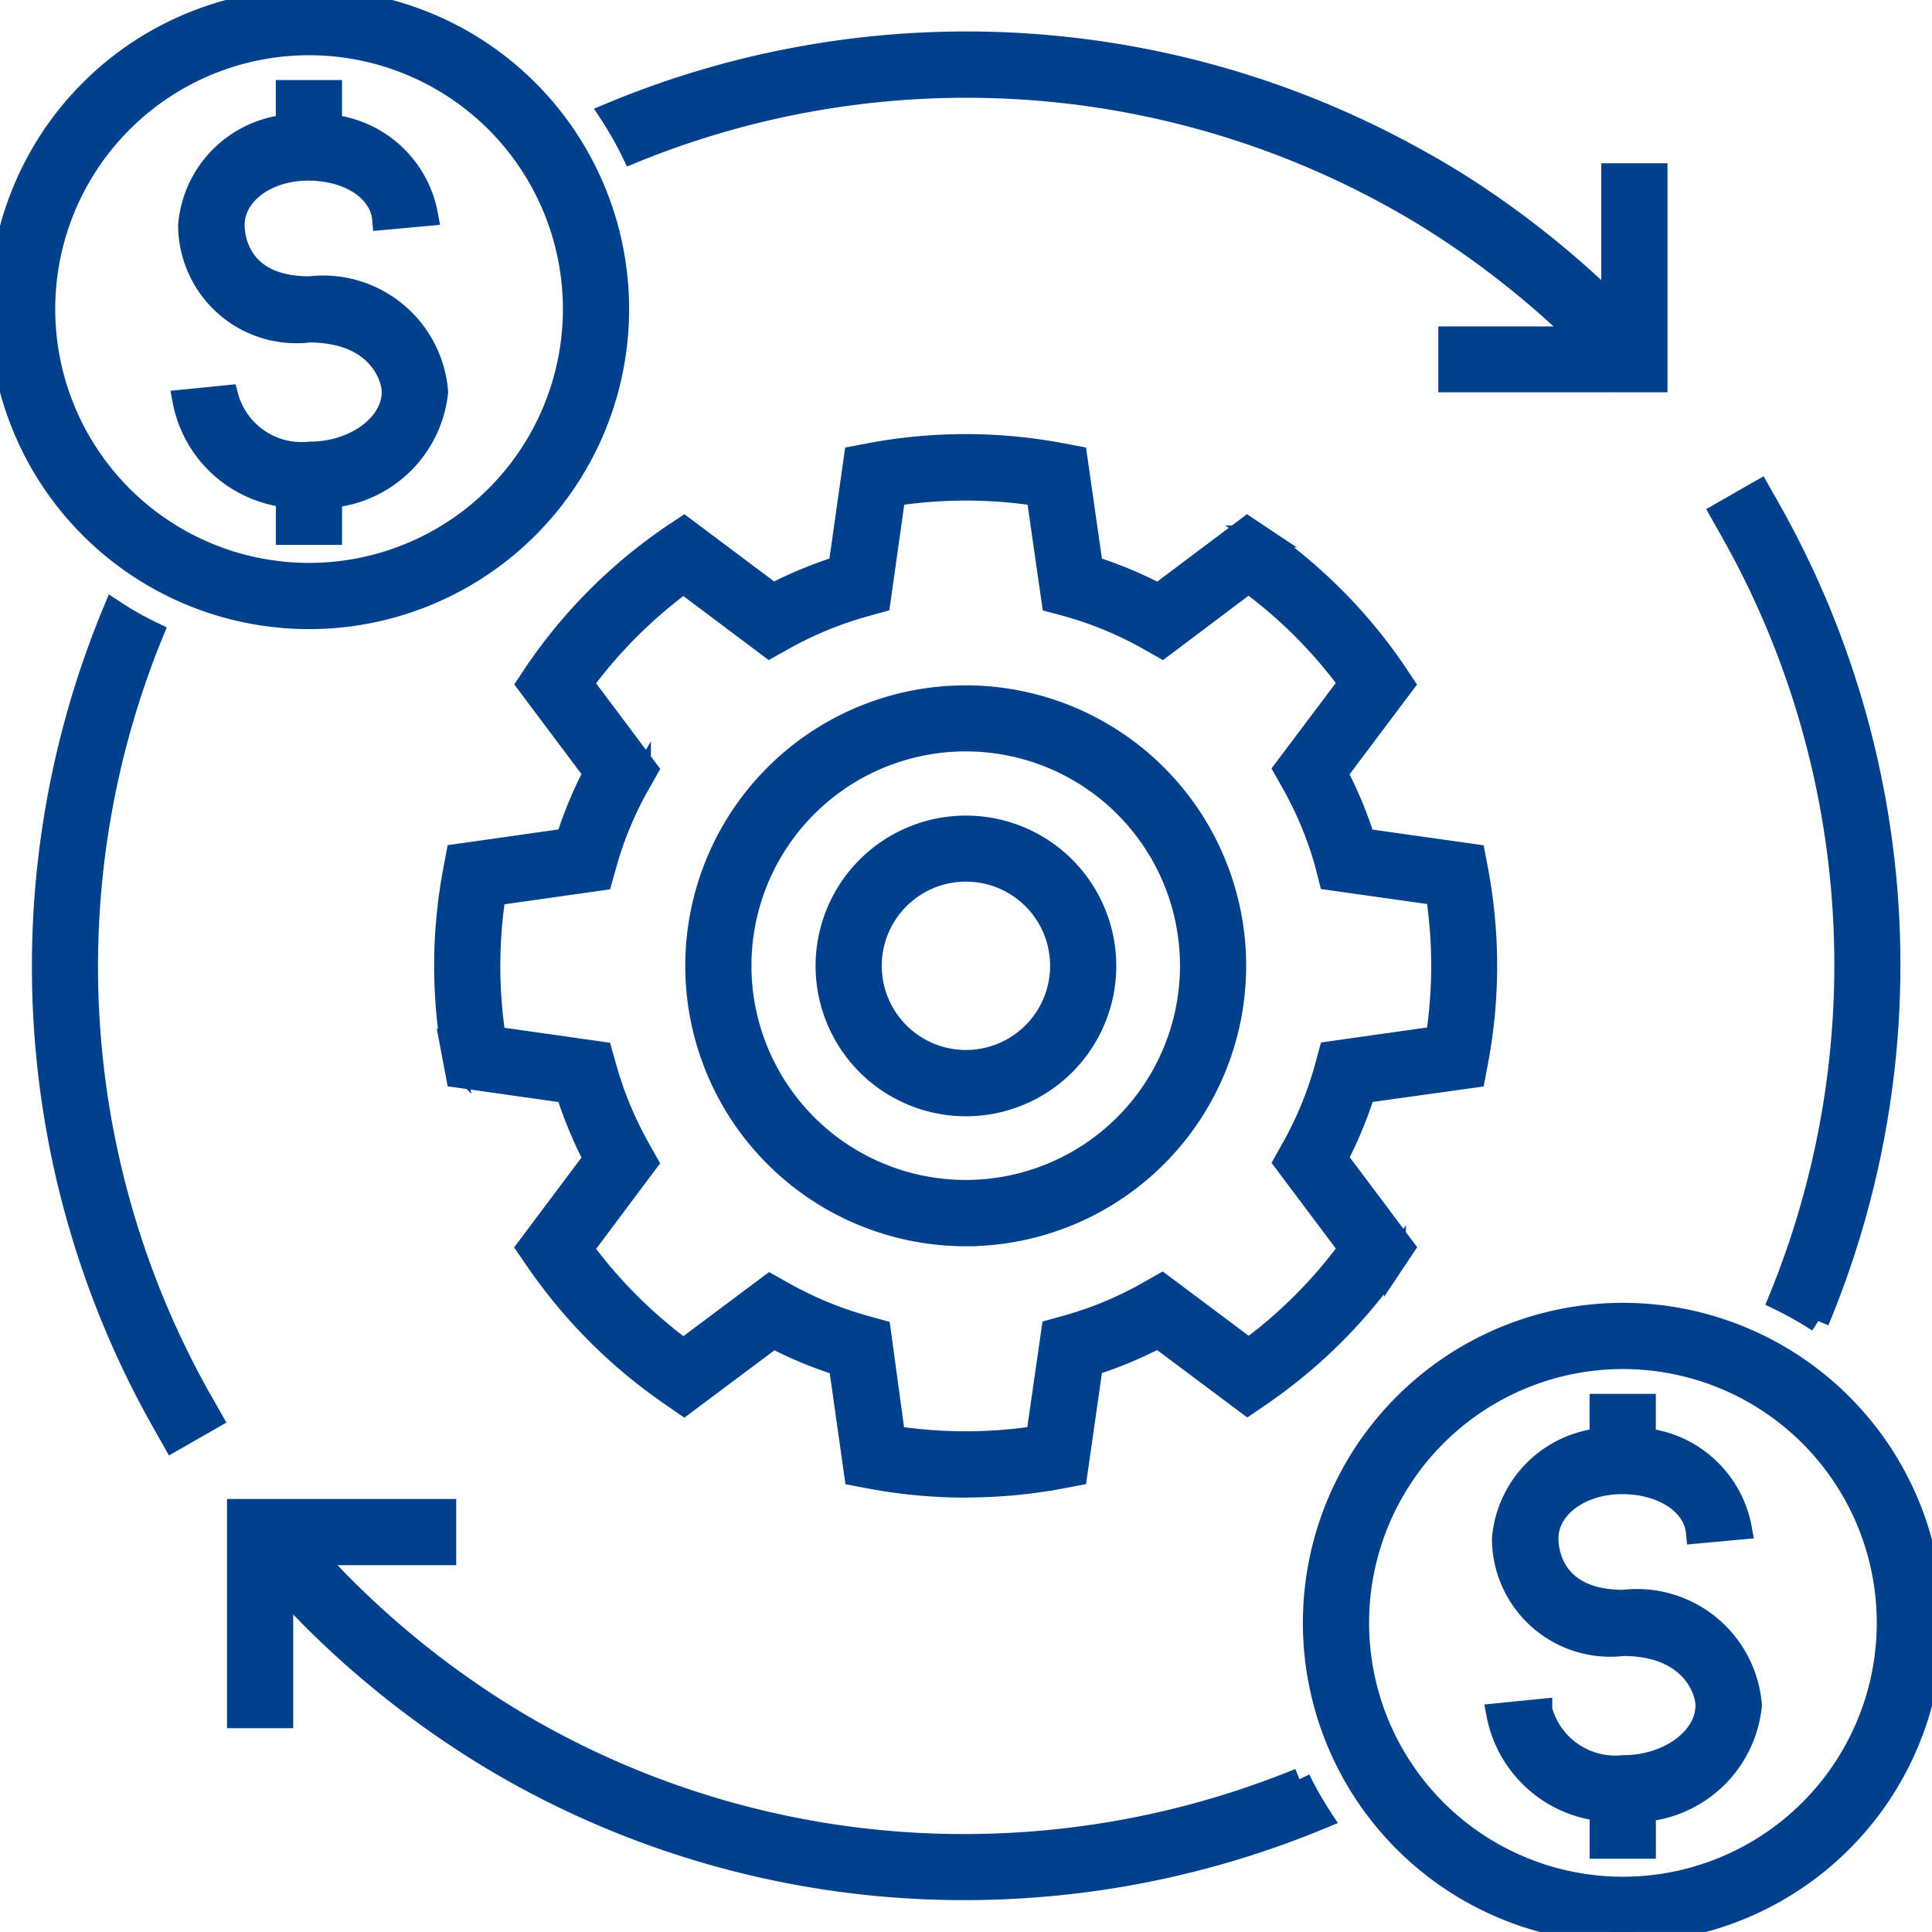
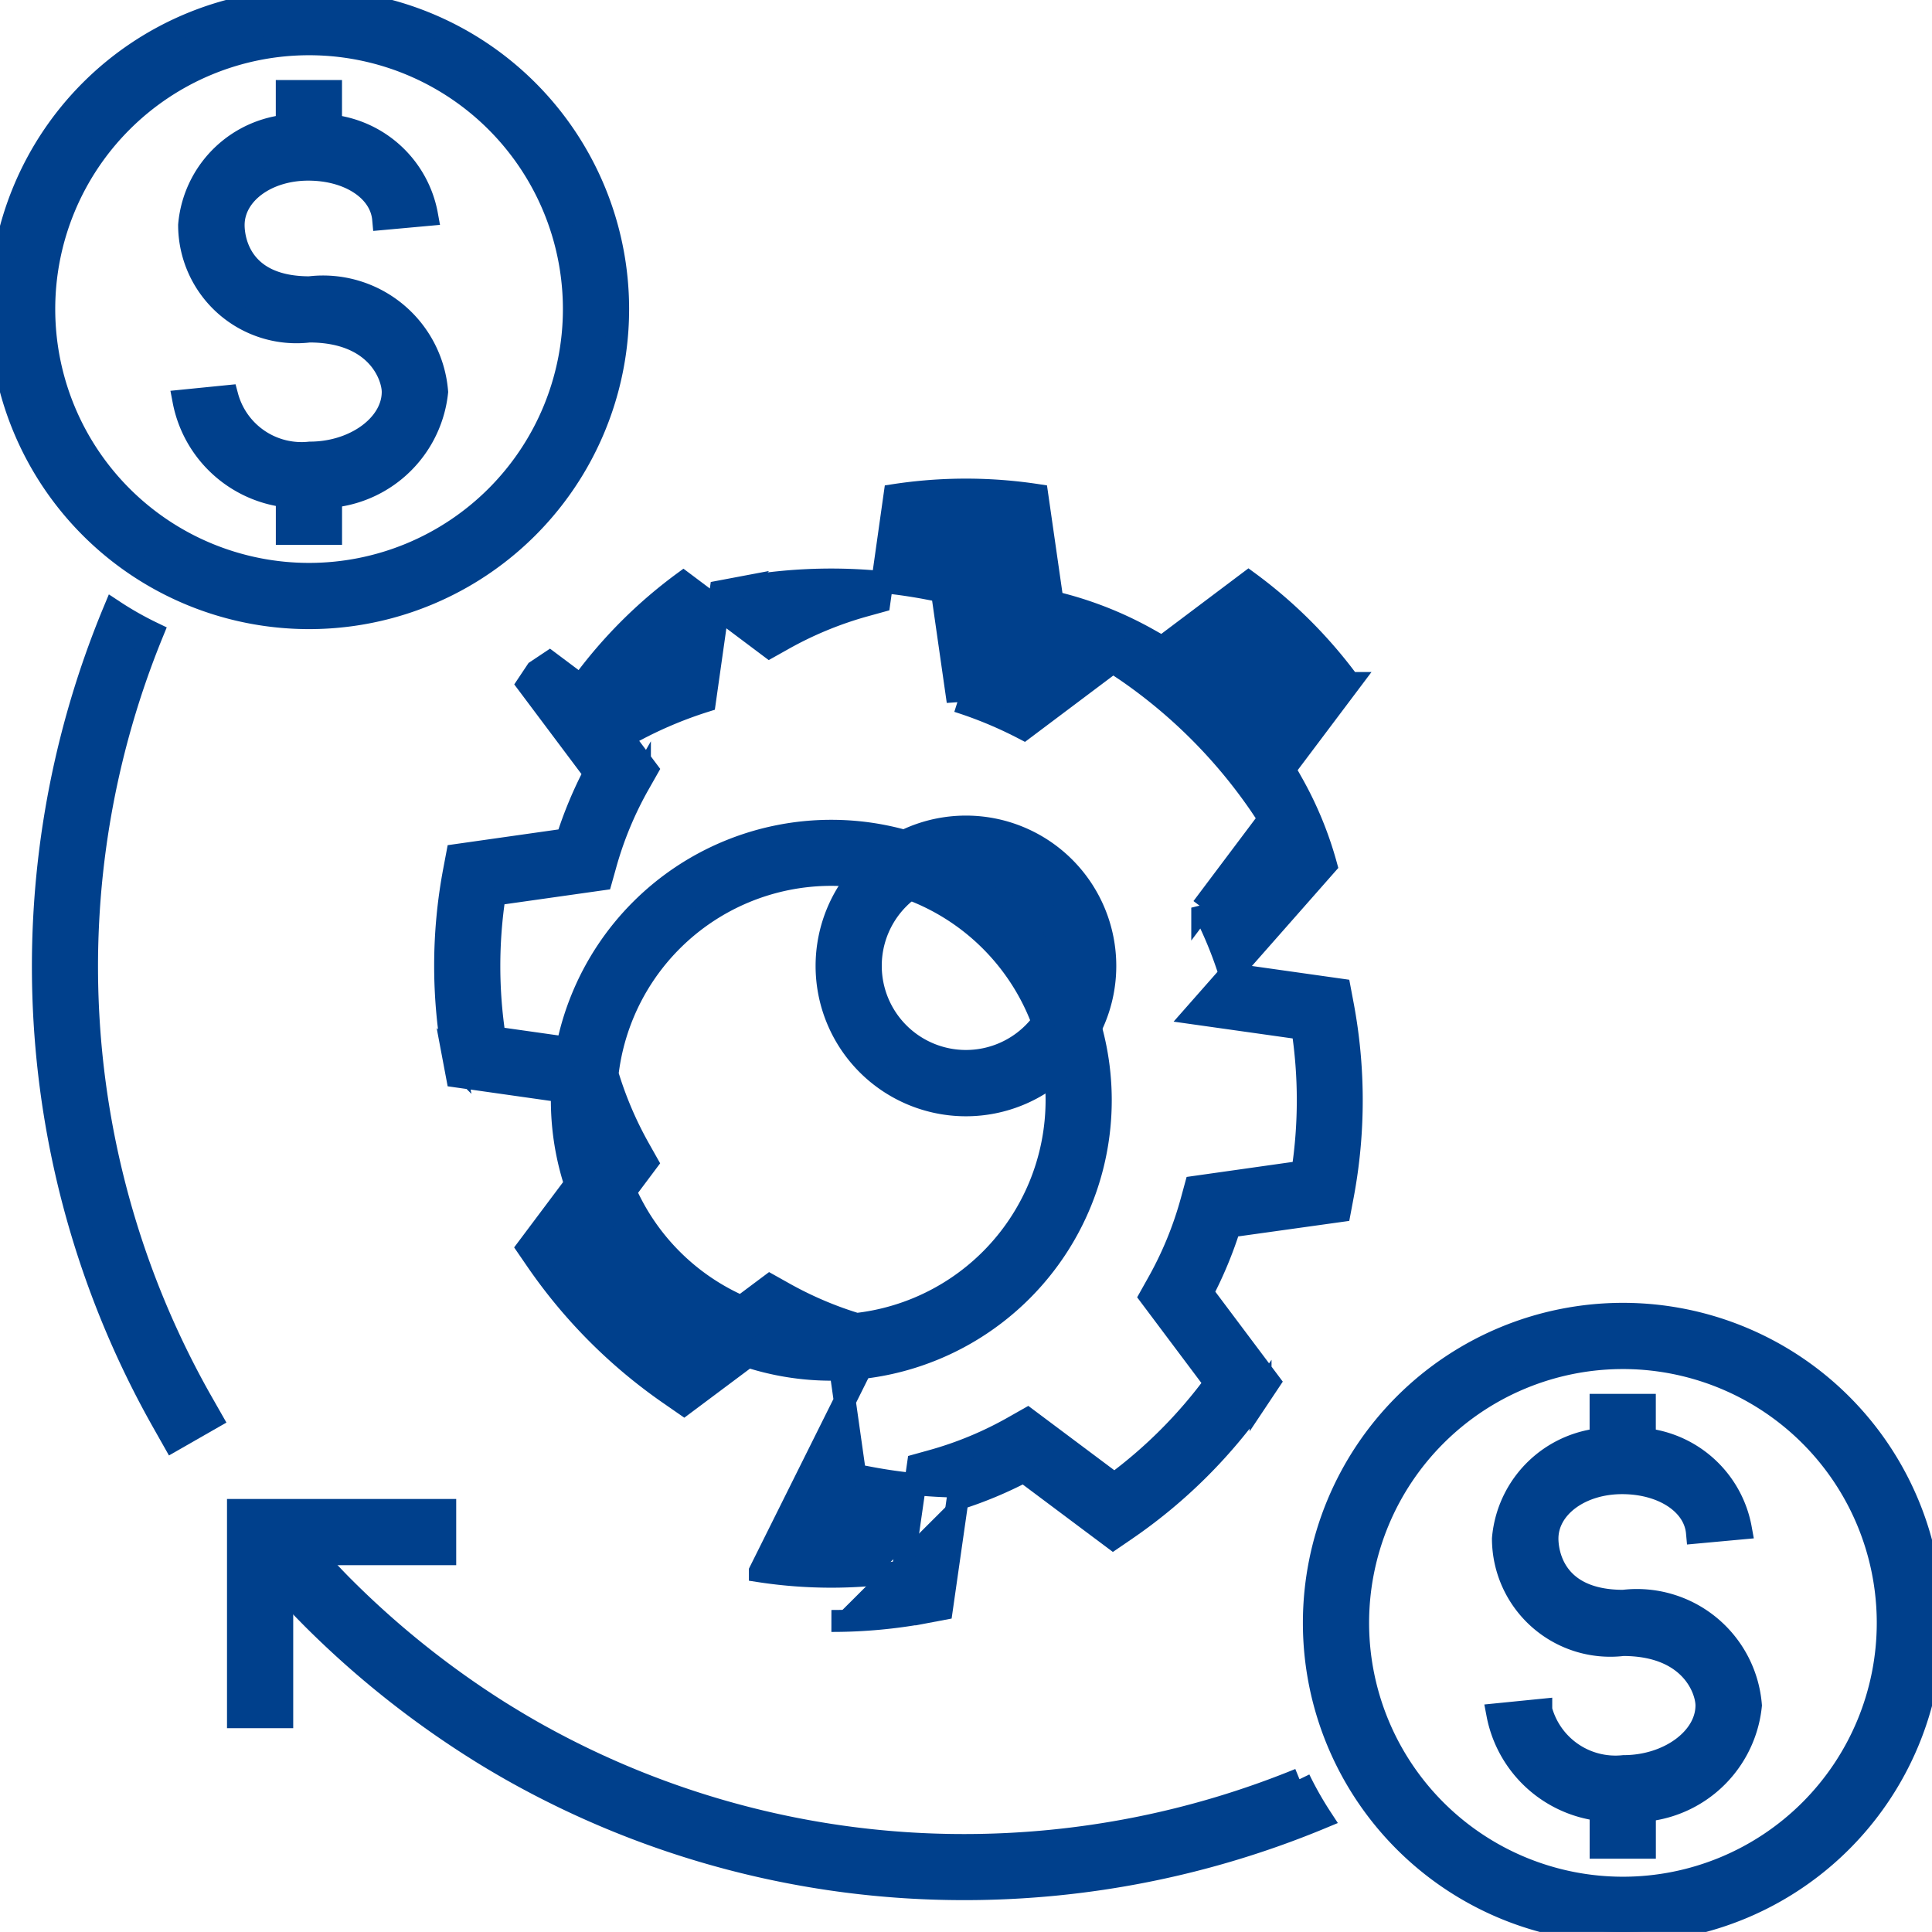
<svg xmlns="http://www.w3.org/2000/svg" id="cost" width="44.001" height="44" viewBox="0 0 44.001 44">
  <defs>
    <clipPath id="clip-path">
      <rect id="Rectangle_10065" data-name="Rectangle 10065" width="44.001" height="44" fill="none" stroke="#00408c" stroke-width="0.5" />
    </clipPath>
  </defs>
  <g id="Group_15437" data-name="Group 15437" clip-path="url(#clip-path)">
    <path id="Path_124695" data-name="Path 124695" d="M29.776,41.552a7.915,7.915,0,0,0,.5.882,21.18,21.18,0,0,1-8.128,1.621,20.937,20.937,0,0,1-10.324-2.711c-.254-.145-.518-.3-.788-.471A21.511,21.511,0,0,1,7.307,37.9c-.187-.189-.389-.394-.6-.629l-.342-.37.741-.68.342.37c.206.223.393.422.572.6a20.451,20.451,0,0,0,3.549,2.831c.256.159.507.31.749.447a19.933,19.933,0,0,0,9.828,2.581,20.18,20.18,0,0,0,7.63-1.5" transform="translate(-0.181 -1.03)" fill="#00408c" stroke="#00408c" stroke-width="0.5" />
-     <path id="Path_124696" data-name="Path 124696" d="M42.556,30.421a8.324,8.324,0,0,0-.883-.5,20.084,20.084,0,0,0-1.08-17.466l-.248-.439.874-.5.248.439a21.1,21.1,0,0,1,1.09,18.46" transform="translate(-1.147 -0.328)" fill="#00408c" stroke="#00408c" stroke-width="0.5" />
    <path id="Path_124697" data-name="Path 124697" d="M4.595,32.274l.25.439-.874.5-.248-.439a21.091,21.091,0,0,1-1.1-18.455,7.536,7.536,0,0,0,.883.5A20.079,20.079,0,0,0,4.595,32.274" transform="translate(-0.029 -0.407)" fill="#00408c" stroke="#00408c" stroke-width="0.5" />
-     <path id="Path_124698" data-name="Path 124698" d="M38.019,7.919l-.732.691-.35-.366c-.12-.127-.246-.256-.368-.379a20.233,20.233,0,0,0-3.544-2.827c-.276-.173-.522-.318-.749-.445A20.084,20.084,0,0,0,14.809,3.5a8.058,8.058,0,0,0-.5-.882A21.06,21.06,0,0,1,32.768,3.714c.242.131.5.286.8.469a21.368,21.368,0,0,1,3.72,2.968c.131.131.261.266.389.4Z" transform="translate(-0.407 -0.028)" fill="#00408c" stroke="#00408c" stroke-width="0.5" />
    <path id="Path_124699" data-name="Path 124699" d="M7.47,41.068H6.462v-4.72h4.72v1.008H7.47Z" transform="translate(-1.042 -1.959)" fill="#00408c" stroke="#00408c" stroke-width="0.5" />
-     <path id="Path_124700" data-name="Path 124700" d="M38.693,8.8h-4.72V7.8h3.712V4.084h1.008Z" transform="translate(-0.966 -0.116)" fill="#00408c" stroke="#00408c" stroke-width="0.5" />
-     <path id="Path_124701" data-name="Path 124701" d="M22.3,34.155a11.724,11.724,0,0,1-2.17-.2l-.355-.067-.355-2.506a9.4,9.4,0,0,1-1.51-.625l-2.033,1.52-.3-.208a11.884,11.884,0,0,1-3.057-3.056l-.206-.3,1.52-2.028a9.424,9.424,0,0,1-.629-1.515l-2.5-.355-.067-.355a11.681,11.681,0,0,1,0-4.337l.067-.355,2.5-.355a9.363,9.363,0,0,1,.629-1.511l-1.519-2.026.2-.3a11.779,11.779,0,0,1,3.061-3.062l.3-.2,2.027,1.519a9.4,9.4,0,0,1,1.51-.625l.355-2.506.355-.067a11.744,11.744,0,0,1,4.332,0l.354.067.359,2.507a9.377,9.377,0,0,1,1.51.628l2.027-1.523.3.2a11.8,11.8,0,0,1,3.058,3.065l.2.3-1.524,2.028a9.221,9.221,0,0,1,.626,1.509l2.51.355.067.355a11.736,11.736,0,0,1,0,4.337l-.067.355-2.506.35a9.23,9.23,0,0,1-.626,1.51l1.524,2.032-.2.3a11.812,11.812,0,0,1-3.057,3.058l-.3.205-2.035-1.523a9.2,9.2,0,0,1-1.507.628l-.359,2.507-.354.067a11.6,11.6,0,0,1-2.162.2m-1.629-1.131a10.757,10.757,0,0,0,3.251,0l.349-2.429.317-.088a8.21,8.21,0,0,0,1.887-.787l.291-.165,1.978,1.48a10.784,10.784,0,0,0,2.295-2.3l-1.478-1.971.163-.291a8.241,8.241,0,0,0,.777-1.887l.087-.319,2.438-.345a10.793,10.793,0,0,0,0-3.255l-2.438-.344L30.5,20a8.241,8.241,0,0,0-.783-1.891l-.164-.291,1.479-1.966a10.749,10.749,0,0,0-2.3-2.3l-1.967,1.48-.291-.164a8.315,8.315,0,0,0-1.888-.783L24.27,14l-.349-2.429a10.757,10.757,0,0,0-3.251,0L20.327,14l-.318.088a8.364,8.364,0,0,0-1.894.782l-.291.163L15.861,13.56a10.758,10.758,0,0,0-2.3,2.3l1.475,1.968-.165.291a8.172,8.172,0,0,0-.787,1.891l-.089.317-2.429.344a10.71,10.71,0,0,0,0,3.255l2.429.344.089.317a8.4,8.4,0,0,0,.786,1.894l.164.291L13.561,28.74a10.875,10.875,0,0,0,2.3,2.3l1.971-1.474.291.163a8.364,8.364,0,0,0,1.893.783l.318.088Zm1.624-4.591a6.137,6.137,0,1,1,6.14-6.135,6.137,6.137,0,0,1-6.14,6.135m0-11.27a5.13,5.13,0,1,0,5.133,5.131,5.13,5.13,0,0,0-5.133-5.131" transform="translate(-0.297 -0.297)" fill="#00408c" stroke="#00408c" stroke-width="0.5" />
+     <path id="Path_124701" data-name="Path 124701" d="M22.3,34.155a11.724,11.724,0,0,1-2.17-.2l-.355-.067-.355-2.506a9.4,9.4,0,0,1-1.51-.625l-2.033,1.52-.3-.208a11.884,11.884,0,0,1-3.057-3.056l-.206-.3,1.52-2.028a9.424,9.424,0,0,1-.629-1.515l-2.5-.355-.067-.355a11.681,11.681,0,0,1,0-4.337l.067-.355,2.5-.355a9.363,9.363,0,0,1,.629-1.511l-1.519-2.026.2-.3l.3-.2,2.027,1.519a9.4,9.4,0,0,1,1.51-.625l.355-2.506.355-.067a11.744,11.744,0,0,1,4.332,0l.354.067.359,2.507a9.377,9.377,0,0,1,1.51.628l2.027-1.523.3.2a11.8,11.8,0,0,1,3.058,3.065l.2.3-1.524,2.028a9.221,9.221,0,0,1,.626,1.509l2.51.355.067.355a11.736,11.736,0,0,1,0,4.337l-.067.355-2.506.35a9.23,9.23,0,0,1-.626,1.51l1.524,2.032-.2.3a11.812,11.812,0,0,1-3.057,3.058l-.3.205-2.035-1.523a9.2,9.2,0,0,1-1.507.628l-.359,2.507-.354.067a11.6,11.6,0,0,1-2.162.2m-1.629-1.131a10.757,10.757,0,0,0,3.251,0l.349-2.429.317-.088a8.21,8.21,0,0,0,1.887-.787l.291-.165,1.978,1.48a10.784,10.784,0,0,0,2.295-2.3l-1.478-1.971.163-.291a8.241,8.241,0,0,0,.777-1.887l.087-.319,2.438-.345a10.793,10.793,0,0,0,0-3.255l-2.438-.344L30.5,20a8.241,8.241,0,0,0-.783-1.891l-.164-.291,1.479-1.966a10.749,10.749,0,0,0-2.3-2.3l-1.967,1.48-.291-.164a8.315,8.315,0,0,0-1.888-.783L24.27,14l-.349-2.429a10.757,10.757,0,0,0-3.251,0L20.327,14l-.318.088a8.364,8.364,0,0,0-1.894.782l-.291.163L15.861,13.56a10.758,10.758,0,0,0-2.3,2.3l1.475,1.968-.165.291a8.172,8.172,0,0,0-.787,1.891l-.089.317-2.429.344a10.71,10.71,0,0,0,0,3.255l2.429.344.089.317a8.4,8.4,0,0,0,.786,1.894l.164.291L13.561,28.74a10.875,10.875,0,0,0,2.3,2.3l1.971-1.474.291.163a8.364,8.364,0,0,0,1.893.783l.318.088Zm1.624-4.591a6.137,6.137,0,1,1,6.14-6.135,6.137,6.137,0,0,1-6.14,6.135m0-11.27a5.13,5.13,0,1,0,5.133,5.131,5.13,5.13,0,0,0-5.133-5.131" transform="translate(-0.297 -0.297)" fill="#00408c" stroke="#00408c" stroke-width="0.5" />
    <path id="Path_124702" data-name="Path 124702" d="M22.55,25.724a3.174,3.174,0,1,1,3.174-3.174,3.174,3.174,0,0,1-3.174,3.174m0-5.344a2.167,2.167,0,1,0,2.167,2.167,2.167,2.167,0,0,0-2.167-2.167" transform="translate(-0.551 -0.551)" fill="#00408c" stroke="#00408c" stroke-width="0.5" />
    <path id="Path_124703" data-name="Path 124703" d="M7.039,14.078a7.039,7.039,0,1,1,7.039-7.039,7.039,7.039,0,0,1-7.039,7.039m0-13.07A6.031,6.031,0,1,0,13.07,7.039,6.031,6.031,0,0,0,7.039,1.008" transform="translate(0 0)" fill="#00408c" stroke="#00408c" stroke-width="0.5" />
    <path id="Path_124704" data-name="Path 124704" d="M7.179,11.4A2.709,2.709,0,0,1,4.3,9.205l1-.1A1.749,1.749,0,0,0,7.18,10.391c1.022,0,1.886-.632,1.886-1.382,0-.357-.35-1.376-1.9-1.376A2.445,2.445,0,0,1,4.429,5.209a2.492,2.492,0,0,1,2.71-2.27A2.5,2.5,0,0,1,9.848,4.98l-1,.091c-.059-.652-.777-1.124-1.705-1.124-.954,0-1.7.554-1.7,1.263,0,.236.084,1.416,1.727,1.416a2.607,2.607,0,0,1,2.908,2.382A2.681,2.681,0,0,1,7.179,11.4" transform="translate(-0.122 -0.083)" fill="#00408c" stroke="#00408c" stroke-width="0.5" />
    <rect id="Rectangle_10061" data-name="Rectangle 10061" width="1.008" height="0.924" transform="translate(6.531 2.073)" fill="#00408c" stroke="#00408c" stroke-width="0.5" />
    <rect id="Rectangle_10062" data-name="Rectangle 10062" width="1.008" height="0.972" transform="translate(6.532 11.188)" fill="#00408c" stroke="#00408c" stroke-width="0.5" />
    <path id="Path_124705" data-name="Path 124705" d="M37.838,44.876a7.039,7.039,0,1,1,7.039-7.039,7.039,7.039,0,0,1-7.039,7.039m0-13.07a6.031,6.031,0,1,0,6.031,6.031,6.031,6.031,0,0,0-6.031-6.031" transform="translate(-0.876 -0.876)" fill="#00408c" stroke="#00408c" stroke-width="0.5" />
    <path id="Path_124706" data-name="Path 124706" d="M37.977,42.194A2.709,2.709,0,0,1,35.1,40l1-.1a1.749,1.749,0,0,0,1.877,1.282c1.022,0,1.885-.632,1.885-1.382,0-.357-.349-1.376-1.9-1.376a2.445,2.445,0,0,1-2.735-2.422,2.492,2.492,0,0,1,2.71-2.271,2.5,2.5,0,0,1,2.709,2.04l-1,.092c-.059-.652-.777-1.125-1.705-1.125-.954,0-1.7.555-1.7,1.263,0,.236.084,1.416,1.727,1.416a2.606,2.606,0,0,1,2.907,2.382A2.68,2.68,0,0,1,37.98,42.2" transform="translate(-0.998 -0.959)" fill="#00408c" stroke="#00408c" stroke-width="0.5" />
    <rect id="Rectangle_10063" data-name="Rectangle 10063" width="1.008" height="0.924" transform="translate(36.453 31.995)" fill="#00408c" stroke="#00408c" stroke-width="0.5" />
    <rect id="Rectangle_10064" data-name="Rectangle 10064" width="1.008" height="0.971" transform="translate(36.454 41.111)" fill="#00408c" stroke="#00408c" stroke-width="0.5" />
  </g>
</svg>